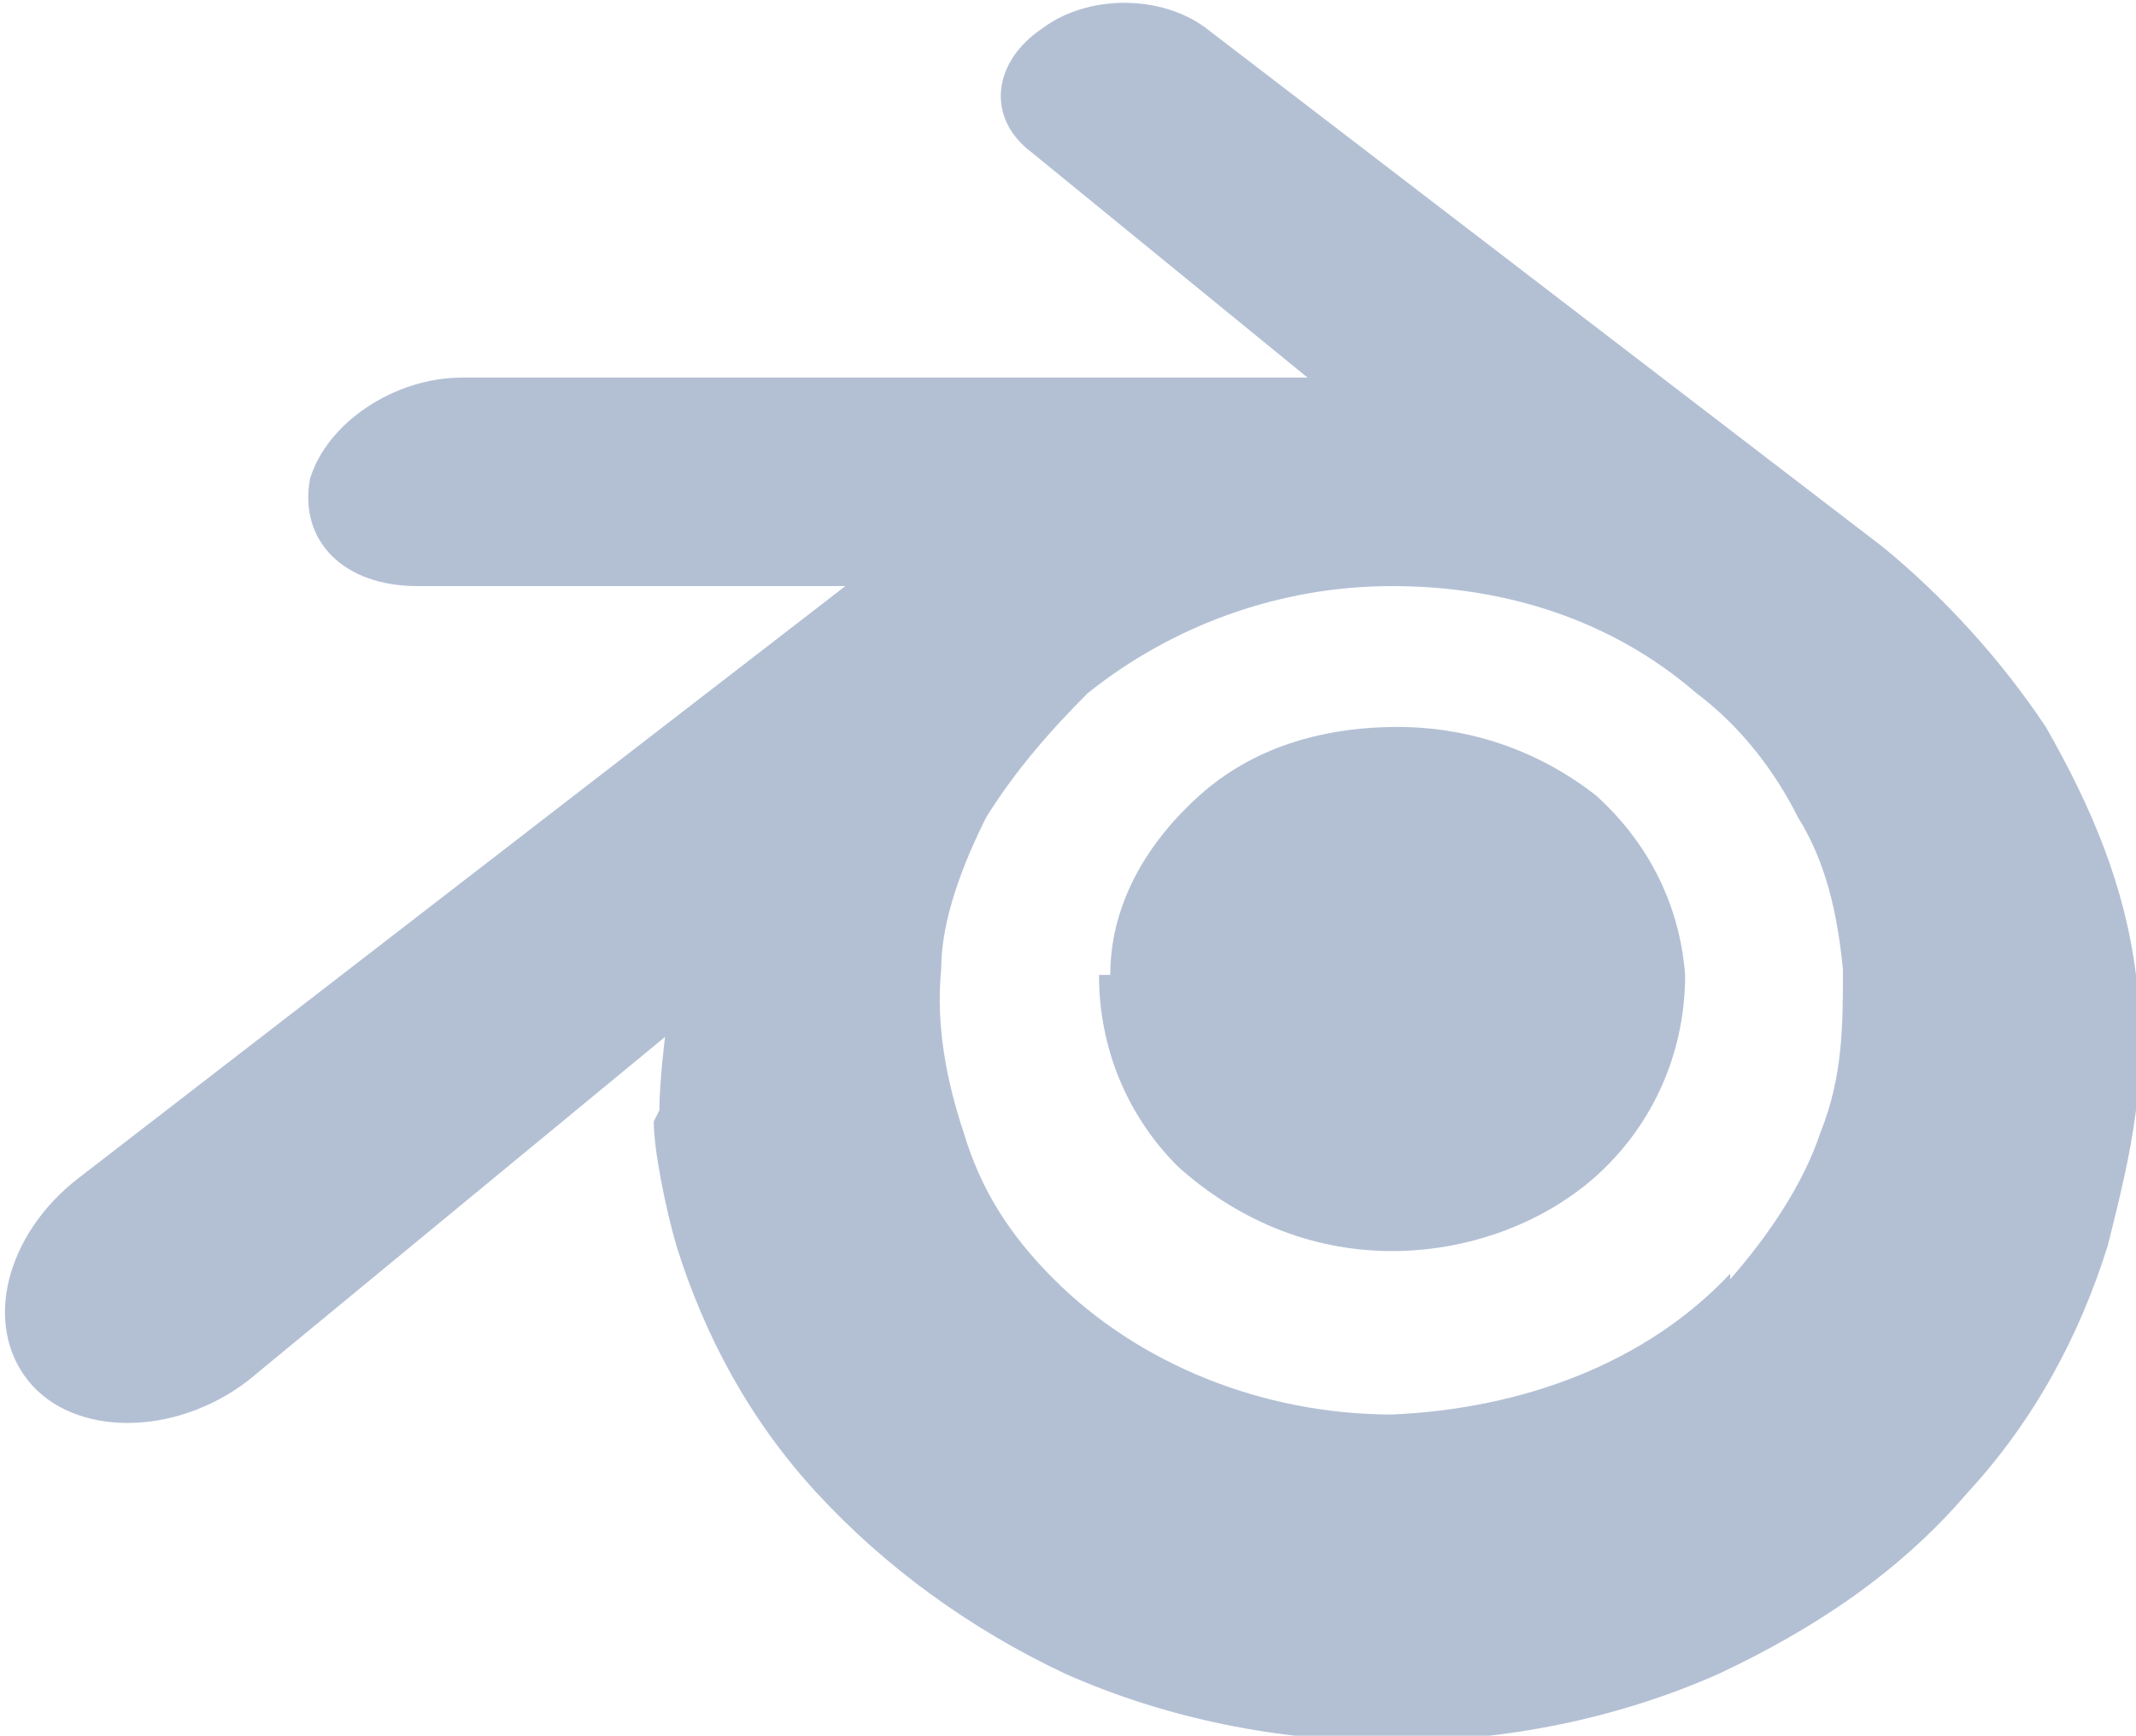
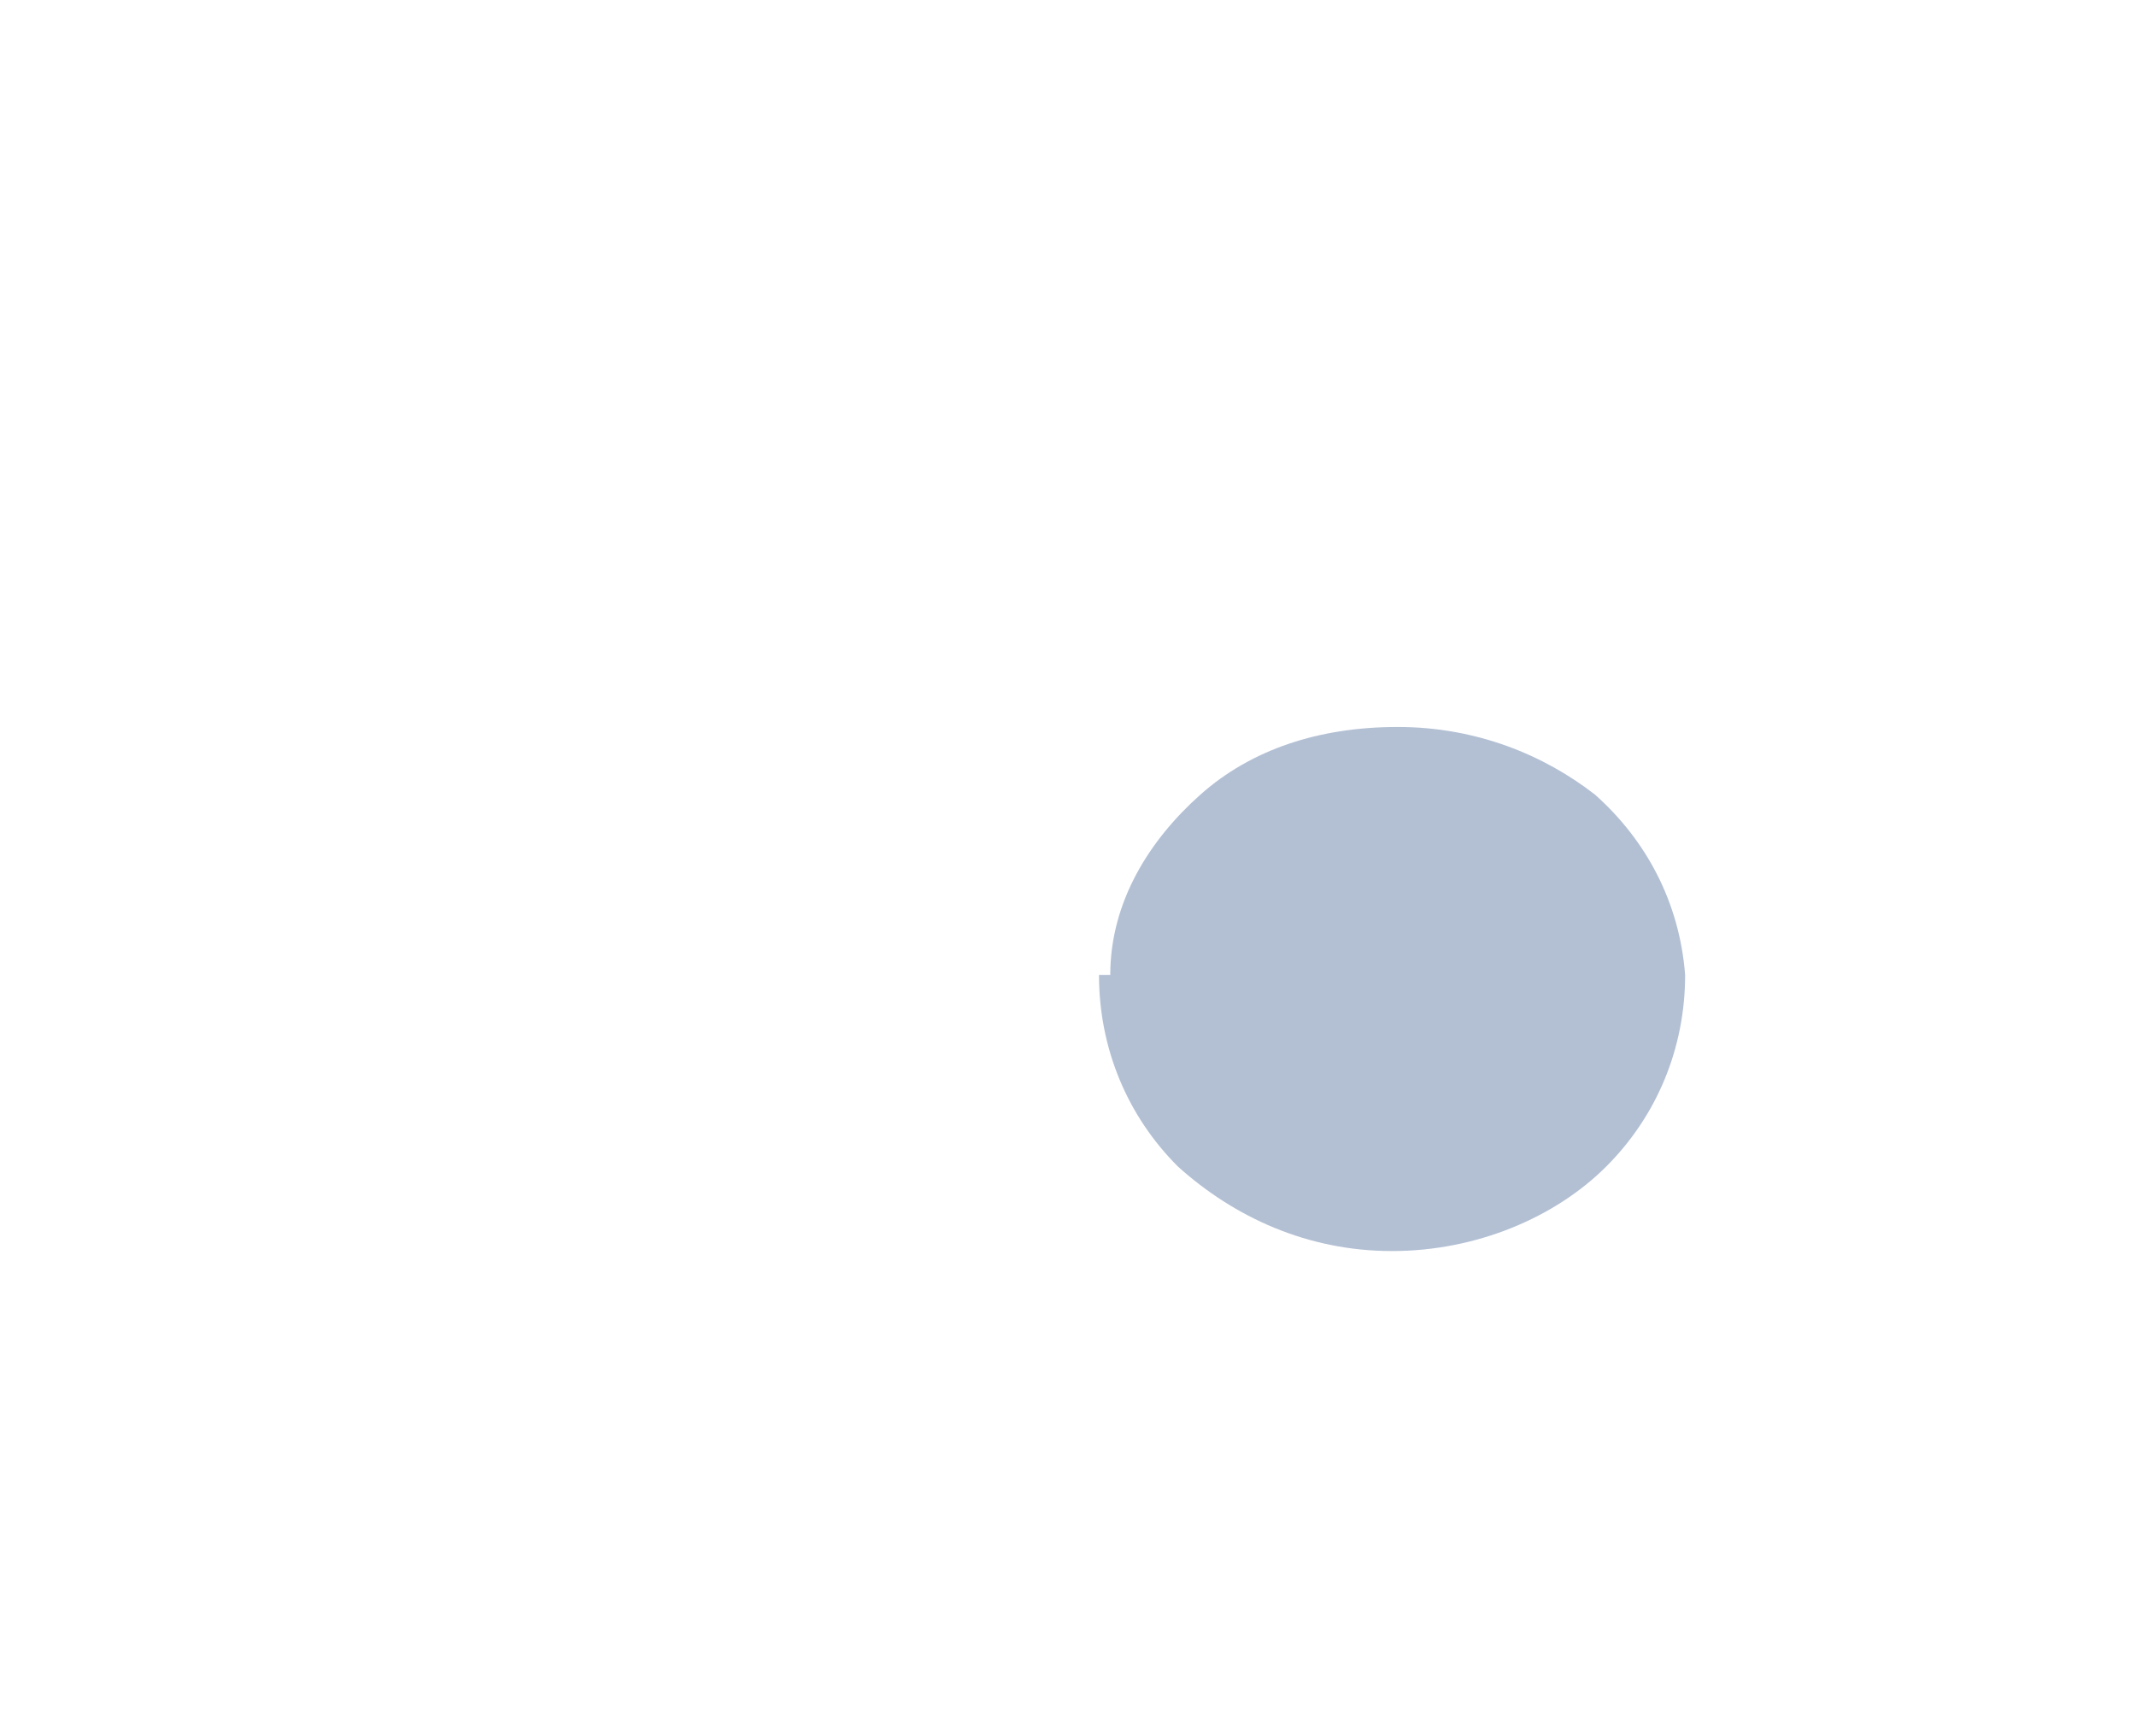
<svg xmlns="http://www.w3.org/2000/svg" id="Layer_1" data-name="Layer 1" viewBox="0 0 37.9 30.8">
  <defs>
    <style>      .cls-1 {        fill: #b3c0d4;        stroke-width: 0px;      }    </style>
  </defs>
-   <path class="cls-1" d="M19.7,17.3c0-1.3.7-2.4,1.6-3.2.9-.8,2.1-1.2,3.5-1.2s2.6.5,3.5,1.2c.9.8,1.5,1.9,1.6,3.2,0,1.3-.5,2.5-1.4,3.4-.9.9-2.3,1.5-3.8,1.5s-2.8-.6-3.8-1.5c-.9-.9-1.4-2.1-1.4-3.4h0Z" />
-   <path class="cls-1" d="M11.6,19.9c0,.5.2,1.5.4,2.2.5,1.6,1.3,3.1,2.5,4.4,1.2,1.3,2.7,2.4,4.4,3.2,1.8.8,3.8,1.2,5.8,1.2s4-.4,5.8-1.2c1.7-.8,3.2-1.8,4.4-3.2,1.2-1.3,2-2.8,2.5-4.4.2-.8.4-1.6.5-2.4,0-.8,0-1.6,0-2.4-.2-1.6-.8-3-1.6-4.4-.8-1.2-1.8-2.3-2.9-3.2h0L21.4.5s0,0,0,0c-.8-.6-2.1-.6-2.9,0-.9.6-1,1.6-.2,2.2h0l4.9,4h-15s0,0,0,0c-1.2,0-2.4.8-2.7,1.8-.2,1.1.6,1.9,1.9,1.9h7.6S1.4,20.9,1.4,20.9c0,0,0,0,0,0-1.3,1-1.7,2.6-.9,3.6.8,1,2.6,1,3.9,0l7.4-6.1s-.1.8-.1,1.3h0ZM30.7,22.6c-1.5,1.6-3.7,2.4-6,2.5-2.3,0-4.5-.9-6-2.4-.8-.8-1.3-1.6-1.6-2.6-.3-.9-.5-1.9-.4-2.9,0-.9.4-1.9.8-2.7.5-.8,1.1-1.5,1.8-2.2,1.5-1.2,3.4-1.9,5.4-1.9s3.9.6,5.4,1.9c.8.6,1.4,1.4,1.8,2.2.5.8.7,1.7.8,2.7,0,1,0,1.9-.4,2.9-.3.9-.9,1.8-1.6,2.6h0Z" />
+   <path class="cls-1" d="M19.7,17.3c0-1.3.7-2.4,1.6-3.2.9-.8,2.1-1.2,3.5-1.2s2.6.5,3.5,1.2c.9.8,1.5,1.9,1.6,3.2,0,1.3-.5,2.5-1.4,3.4-.9.9-2.3,1.5-3.8,1.5s-2.8-.6-3.8-1.5c-.9-.9-1.4-2.1-1.4-3.4Z" />
</svg>